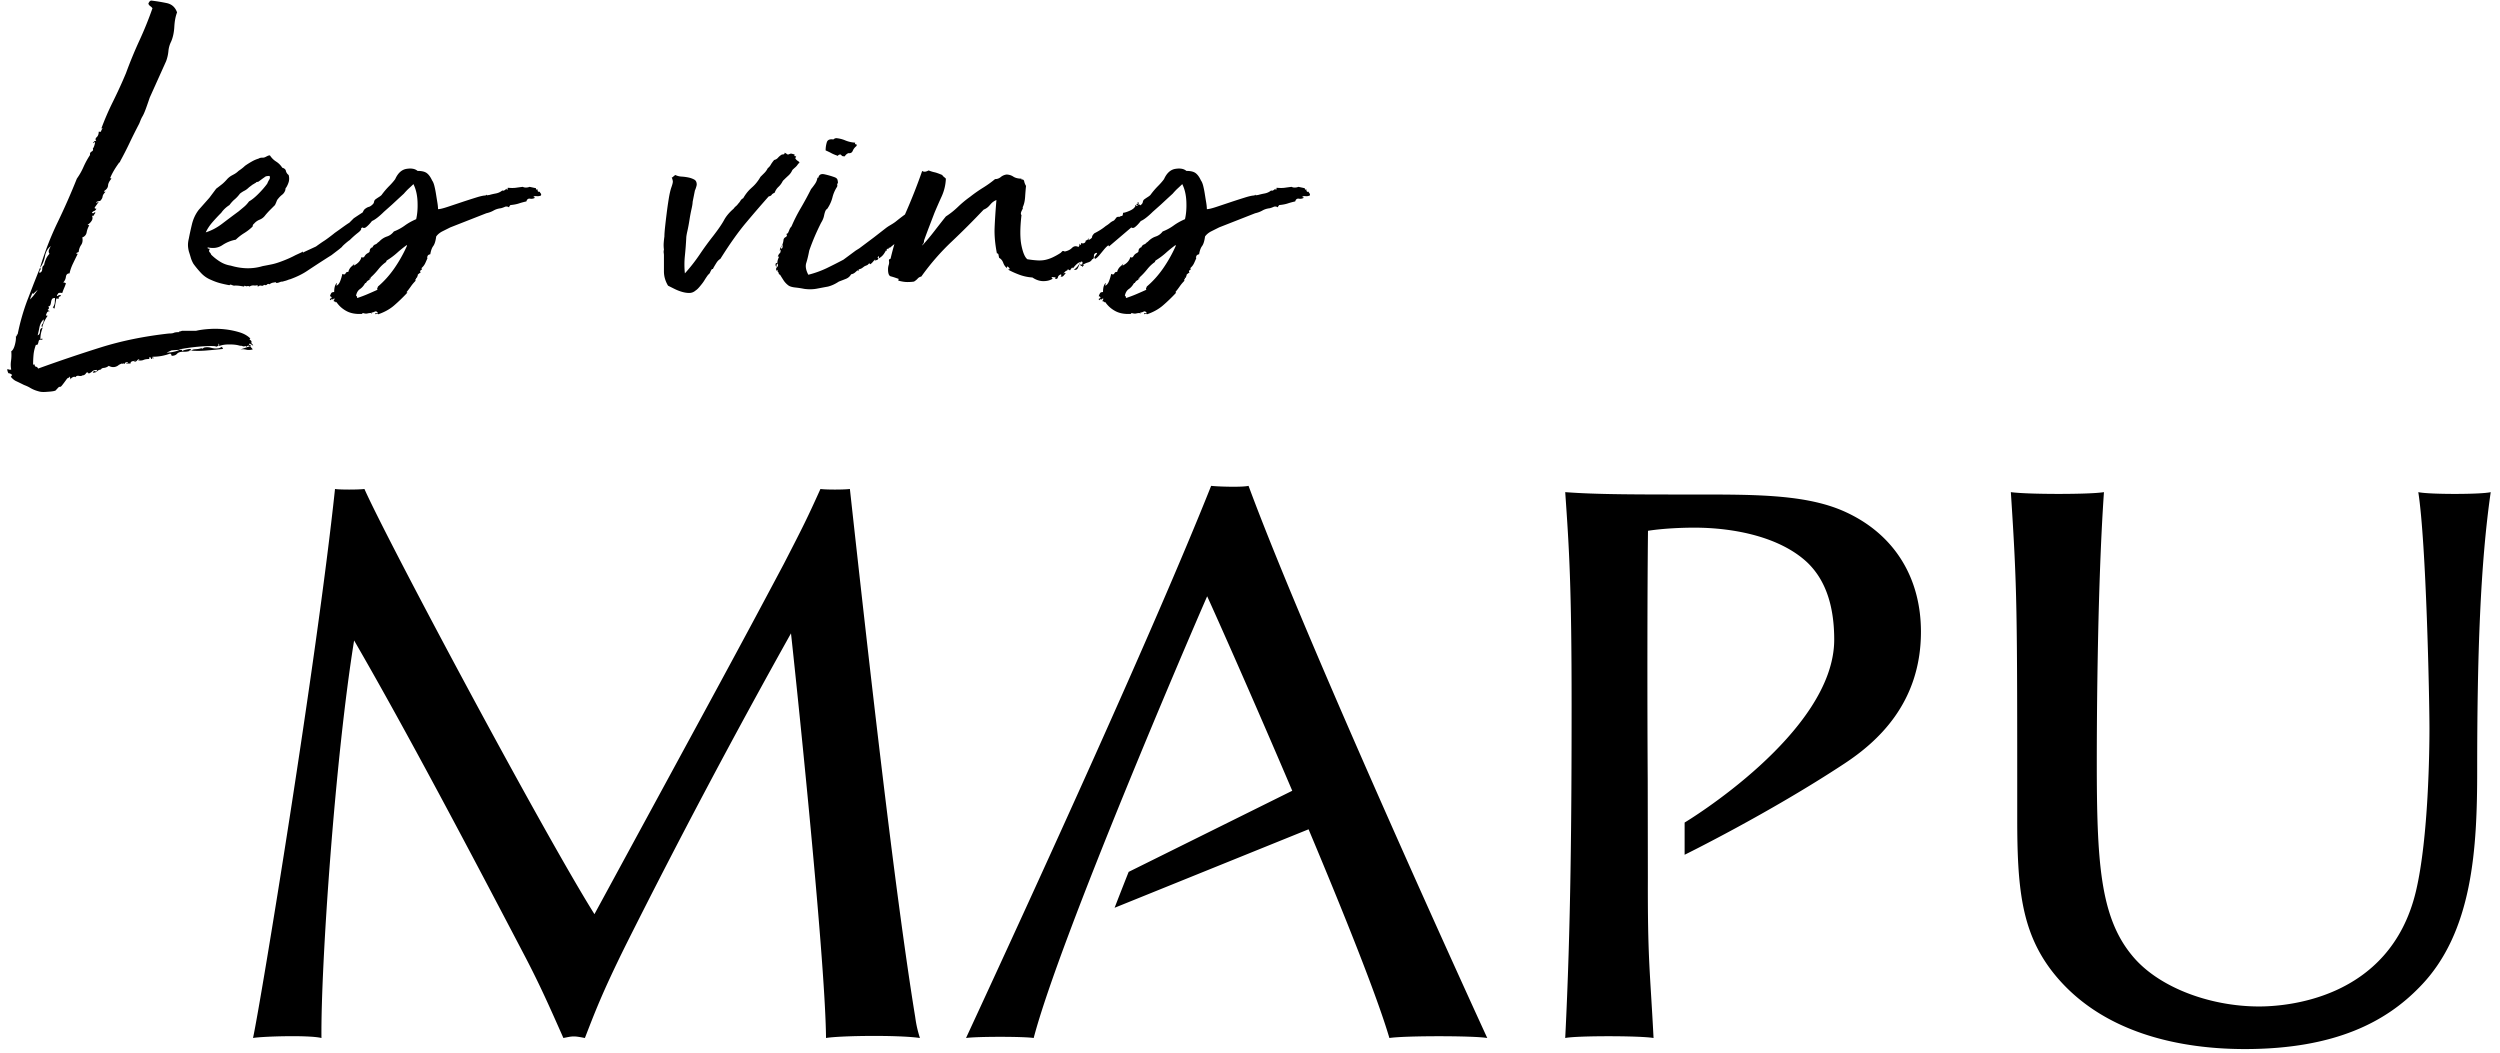
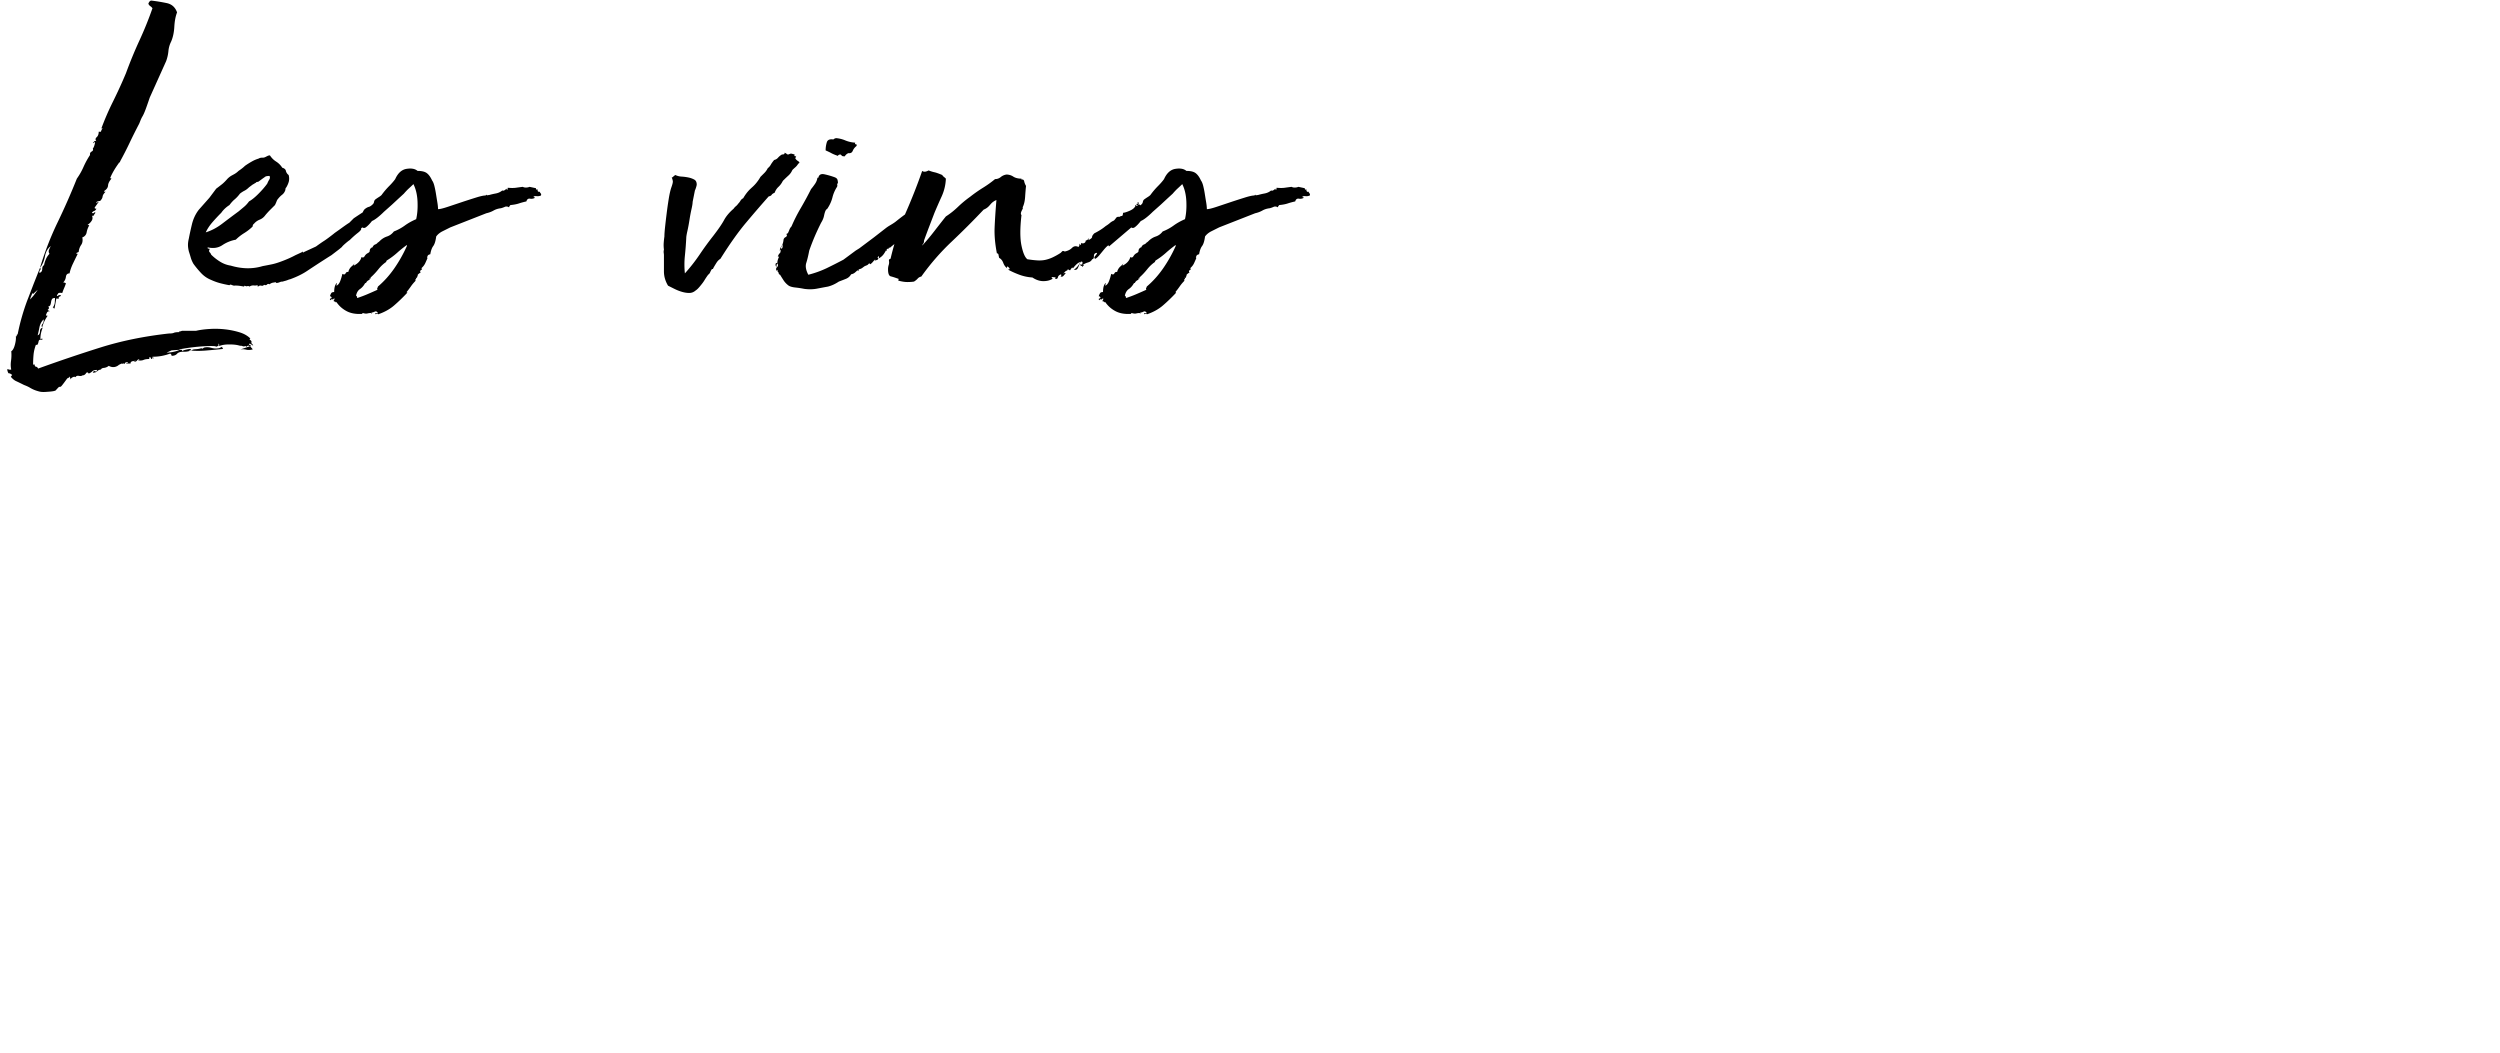
<svg xmlns="http://www.w3.org/2000/svg" width="247" height="104" viewBox="0 0 247 104">
  <g fill="none" fill-rule="evenodd">
-     <path fill="#000" d="M83.969 48.311c-.628.079-2.358.079-2.909 0-1.337 2.964-1.73 3.74-3.618 7.404-4.638 8.73-6.053 11.301-18.711 34.604-5.032-8.027-20.443-36.864-22.725-42.008-.549.079-2.513.079-2.907 0C31.29 65.38 25.787 98.892 25 102.554c.787-.154 5.503-.311 6.761 0-.079-7.013 1.338-27.588 3.225-39.278 5.189 8.962 11.477 20.886 16.983 31.407 1.414 2.728 2.28 4.677 3.694 7.871.394-.075.708-.154 1.024-.154.314 0 .708.079 1.101.154.943-2.416 1.65-4.363 4.086-9.274A767.432 767.432 0 0 1 78.15 62.574c.237 2.103 3.382 31.642 3.461 39.98 1.338-.233 7.155-.311 9.276 0-.314-1.011-.391-1.557-.47-2.103-2.045-12.548-4.639-35.695-6.448-52.14M119.662 48c-5.584 14.03-17.22 39.436-24.218 54.555 1.024-.156 5.74-.156 6.684 0 2.594-9.898 15.568-40.06 17.14-43.643.958 2.088 4.602 10.282 8.407 19.215l-16.164 8.015a424.62 424.62 0 0 0-1.389 3.546l19.165-7.753c3.462 8.237 6.764 16.468 7.985 20.62 1.495-.234 8.336-.234 9.67 0-.153-.313-17.532-38.19-23.586-54.554-.63.155-3.067.077-3.694 0M182.478 50.65c-3.772-1.792-8.805-1.792-14.781-1.792-6.133 0-9.986 0-13.053-.235.393 5.613.631 9.353.631 21.043 0 10.99-.079 21.978-.631 32.889 1.103-.234 7.393-.234 8.727 0-.355-6.881-.584-7.638-.562-15.829l-.014-9.648c-.05-8.107-.04-18.873.027-24.636 1.493-.232 3.302-.31 4.56-.31 4.012 0 8.492.933 11.166 3.428 1.966 1.87 2.673 4.598 2.673 7.636 0 9.215-14.78 18.072-14.78 18.072v3.183s8.345-4.099 15.802-9.018c3.177-2.096 7.547-5.921 7.547-13.015 0-5.222-2.515-9.508-7.312-11.769M238.928 48.623c.788 5.065 1.102 20.418 1.102 23.382 0 1.947-.08 10.755-1.336 16.054-2.596 10.91-13.29 11.38-15.49 11.38-4.953 0-10.064-1.949-12.581-5.068-3.143-3.819-3.46-9.274-3.46-19.093 0-1.638 0-16.445.708-26.655-1.336.235-7.546.235-9.198 0 .63 9.741.63 11.302.63 32.265 0 6.702.392 10.99 3.3 14.886 4.877 6.468 13.131 7.873 19.186 7.873 8.963 0 13.996-2.73 17.298-6.157 5.267-5.377 5.659-13.796 5.659-21.355 0-11.536.315-20.421 1.337-27.512-.942.235-6.133.235-7.155 0" />
    <path fill="#000" fill-rule="nonzero" d="M3.317 29.035c-.03 0 .023-.06.158-.18s.217-.195.247-.225c-.03.06-.09.15-.18.27l-.27.36c-.157.157-.239.264-.244.32l.001.016-.01-.016c-.022-.045-.022-.104 0-.176l.028-.076c.06-.135.106-.248.136-.338.06 0 .09.008.09.023s.014.022.044.022zm13.774 5.57c.307-.024.493-.035.559-.035.075 0 .053.023-.068.068a3.65 3.65 0 0 1-1.125.202l.495-.225.14-.01zM3.948 26.47l.113-.157c.18-.273.307-.603.381-.99.09-.465.286-.803.586-1.013-.06.09-.12.21-.18.36a.392.392 0 0 0 .044.405c-.15.15-.27.33-.36.54-.09.21-.15.405-.18.585-.12.06-.18.188-.18.383s-.09.322-.27.382c-.03-.12-.007-.217.068-.293.075-.075.067-.142-.022-.202zm0 0l-.625 1.58-.613 1.592a21.29 21.29 0 0 0-.967 3.398c-.06 0-.09.038-.09.113 0 .075-.03.097-.09.067.03.21 0 .488-.09.833s-.21.562-.36.652c.03.3.022.615-.023.945-.045.33-.038.615.022.855a.35.35 0 0 1-.247 0c-.075-.03-.128-.03-.158 0 .06.27.12.398.18.383.06-.015.165.037.316.157l-.136.18c.18.21.353.352.518.428.165.075.428.202.788.382.24.09.435.18.584.27.15.09.3.165.45.225.15.06.315.112.496.157.18.046.435.053.765.023.51-.03.795-.083.854-.157.06-.075.165-.188.316-.338.09.03.172 0 .247-.09.075-.09.158-.195.247-.315.09-.12.173-.233.248-.338.075-.105.157-.157.248-.157v-.09c.03-.03.067.015.112.135.045.12.067.15.067.09s.06-.12.18-.18.21-.06.27 0c.06-.12.173-.165.338-.135.165.03.278.015.337-.045.15 0 .27-.068.36-.203.09-.135.18-.127.27.023.15-.06.27-.135.36-.225.09-.09.24-.135.45-.135 0 .15-.052.195-.157.135-.105-.06-.187-.015-.247.135.21 0 .352-.045.427-.135.075-.09.202-.15.383-.18l.026-.05c.045-.06.134-.096.266-.108a.878.878 0 0 0 .473-.202c.33.18.645.165.944-.045l.046-.045.27-.135c.06.03.105.03.135 0 .03-.03.075-.015.134.045a.64.64 0 0 0 .113-.135c.015-.03.098-.045.247-.045 0 .06-.03.09-.09.09s-.09.015-.09.045h.45c-.03-.18.15-.27.54-.27l-.27.09c.15.03.27-.008.36-.113.09-.105.166-.157.225-.157 0 .06-.014.083-.044.068l-.02-.005c-.017.003-.025.027-.025.072.21.03.382.015.517-.045s.322-.09.563-.09v-.09c0-.06.015-.09.045-.09.06 0 .097.03.112.09s.052.09.112.09c0-.24.03-.24.09 0 .06-.09.076-.135.046-.135s-.06-.03-.09-.09a4.8 4.8 0 0 0 1.754-.315c.09.06.136.135.136.225.24 0 .42-.068.54-.203.12-.134.33-.202.63-.202h.157a1.515 1.515 0 0 0 .427-.068c.03-.015.015-.037-.045-.067.51.06 1.05.067 1.62.023.57-.045 1.14-.098 1.71-.158.06-.12.053-.157-.022-.112-.075.044-.082.037-.022-.023v-.09l-.27.135c-.27.06-.533.053-.788-.023l-.152-.036a1.358 1.358 0 0 0-.59.014.523.523 0 0 1-.135.09c-.06.03-.09.015-.09-.045-.15.06-.345.097-.585.112s-.36.053-.36.113h-.18c0-.03.022-.06.067-.09.045-.03.023-.045-.067-.045s-.233.023-.428.068c-.195.044-.323.097-.383.157v-.135c-.33 0-.39-.023-.18-.068a18.36 18.36 0 0 1 2.362-.292c.496-.03.864-.03 1.103 0l.09.045.226-.09v-.225c.06.06.082.12.067.18s.007.075.067.045c.24-.09.548-.135.923-.135s.683.03.922.09c.09.03.18.045.27.045h.045c.12.06.218.075.293.045.075-.03.127-.015.157.045l-.006.03.029-.03c.087-.1.18-.127.278-.081l.06.036-.945.315c.21-.03.405-.023.584.023.18.044.39.037.63-.023 0-.03-.037-.082-.112-.157-.075-.076-.113-.128-.113-.158.06-.06.038-.105-.067-.135-.105-.03-.097-.075.022-.135.06.06.12.098.18.113s.106.067.135.157c0-.09-.022-.157-.067-.203l-.113-.112c.03-.09.03-.158 0-.203a.255.255 0 0 0-.09-.09.147.147 0 0 1-.067-.067c-.015-.03.007-.06.067-.09-.27-.27-.622-.473-1.057-.608a7.912 7.912 0 0 0-1.395-.292 8.612 8.612 0 0 0-1.53-.045c-.525.03-.983.09-1.373.18h-1.395a.8.8 0 0 1-.224.068c-.09.015-.106.037-.046.067-.27 0-.45.023-.54.068-.09.044-.255.067-.494.067-2.43.27-4.673.727-6.728 1.372a150.247 150.247 0 0 0-6.188 2.093c-.06-.12-.127-.18-.202-.18-.075 0-.127-.075-.158-.225-.06-.03-.09-.023-.09.023 0 .044-.015.037-.045-.023a10 10 0 0 1 .045-.99c.03-.3.105-.615.226-.945h.134c.06-.06.105-.172.135-.338.03-.165.15-.217.36-.157.03-.12.008-.157-.067-.112-.075.044-.112.037-.112-.023 0-.33.074-.69.225-1.08-.18.06-.27.188-.27.383s-.075.322-.226.382c.06-.24.12-.51.18-.81.06-.3.195-.555.406-.765a.57.57 0 0 1-.113.45c-.105.15-.113.255-.023.315.12-.42.3-.795.54-1.125-.09 0-.15-.015-.18-.045.03-.09.068-.18.113-.27.045-.09.142-.135.293-.135-.15-.06-.225-.105-.225-.135.15-.12.164-.225.044-.315.12-.03.196-.09.226-.18s.052-.187.067-.293a.717.717 0 0 1 .09-.27c.045-.075.142-.112.293-.112 0 .15-.008.308-.023.473a.878.878 0 0 1-.203.472c.06 0 .09.015.09.045s.03.045.09.045l.18-.99c.09.03.18.03.27 0-.06-.09-.044-.15.045-.18.09-.03.135-.075.135-.135-.15-.03-.24-.015-.27.045-.03.06-.075.045-.135-.045.06-.06.106-.12.136-.18.03-.06.164-.075.405-.045.06-.18.12-.337.18-.473l.06-.142c.04-.1.08-.21.12-.33-.06-.06-.15-.09-.27-.09.15-.15.24-.338.27-.563.03-.224.15-.337.36-.337.06-.3.172-.622.337-.968.165-.345.322-.667.473-.967h-.136c0-.06.023-.098.068-.113.045-.014.098-.037.157-.067.03-.27.113-.503.248-.697.135-.195.172-.443.112-.743a.626.626 0 0 0 .428-.495c.045-.24.127-.465.248-.675 0-.06-.023-.075-.068-.045-.045.03-.068.015-.068-.045.15-.09.278-.218.383-.383a.494.494 0 0 0 .023-.517c.09.06.157.045.202-.045a.856.856 0 0 1 .158-.225c-.06-.06-.113-.06-.158 0s-.112.06-.202 0c.06-.09.135-.15.224-.18.09-.03.166-.105.226-.225-.12 0-.18-.03-.18-.09.03-.06.09-.15.18-.27.09-.12.164-.225.224-.315-.09-.03-.134-.008-.134.067 0 .075-.03.083-.09.023 0-.12.12-.18.36-.18.15-.15.232-.293.247-.428.015-.134.098-.277.247-.427.03-.09.015-.113-.044-.067l-.031.018c-.034.015-.038-.014-.014-.086.24-.15.367-.33.382-.54.015-.21.127-.435.338-.675-.03-.03-.075-.045-.136-.045.18-.45.466-.945.856-1.485 0-.03.022-.053.067-.068.045-.014.068-.052.068-.112.33-.6.637-1.2.922-1.8.285-.6.607-1.245.967-1.935l.135-.338c.03-.075.076-.172.136-.292.12-.18.254-.48.405-.9.15-.42.27-.765.36-1.035l1.62-3.6c.12-.33.195-.66.225-.99.03-.33.12-.645.27-.945.18-.42.284-.908.314-1.463.03-.554.12-1.027.27-1.417-.18-.51-.524-.818-1.035-.922-.51-.106-1.02-.188-1.53-.248-.12.03-.21.135-.27.315a.58.58 0 0 0 .203.247.65.65 0 0 1 .203.203 35.859 35.859 0 0 1-1.283 3.172 43.375 43.375 0 0 0-1.327 3.218c-.36.87-.788 1.808-1.283 2.813a26.538 26.538 0 0 0-1.192 2.767c.03-.06.06-.105.09-.135.03-.03.044-.015.044.045-.09.15-.134.255-.134.315h-.226c0 .24-.067.42-.202.54-.135.12-.143.255-.022.405-.09-.06-.173-.045-.248.045-.075.09-.097.135-.067.135s.06-.023.09-.067c.03-.046.06-.038.09.022-.06.3-.136.495-.225.585.06.12.022.218-.113.293-.135.074-.187.187-.158.337a8.17 8.17 0 0 0-.652 1.193 6.389 6.389 0 0 1-.652 1.147 67.65 67.65 0 0 1-1.913 4.343 30.5 30.5 0 0 0-1.732 4.477zm21.554 1.845c.09-.09.196-.12.315-.09.12.03.21 0 .27-.09.12.06.218.052.293-.023.075-.074.157-.082.247-.022a.768.768 0 0 1 .315-.158c.09-.015.21-.037.36-.067-.06.06-.074.09-.045.09a.81.81 0 0 0 .36-.067.696.696 0 0 1 .316-.068c.09-.03.194-.06.315-.09.09-.03.172-.06.247-.09a.516.516 0 0 1 .158-.045c.66-.24 1.215-.51 1.664-.81.45-.3.93-.615 1.44-.945l.63-.405.36-.225.765-.585.27-.225c.03-.06.15-.18.36-.36s.346-.285.406-.315c.27-.27.54-.51.81-.72.27-.21.374-.36.315-.45.18-.12.307-.203.382-.247a.62.62 0 0 0 .18-.158c.045-.06.105-.157.18-.292.075-.136.203-.338.383-.608-.09 0-.15-.082-.18-.247a.703.703 0 0 0-.18-.383c-.12.06-.308.172-.563.337a82.55 82.55 0 0 0-.923.608l-.45.45c-.06.03-.164.098-.315.203-.15.105-.307.217-.472.337-.165.12-.322.233-.472.337-.15.105-.24.173-.27.203-.42.33-.735.563-.945.698-.21.134-.48.322-.81.562l-1.17.54c-.09.06-.136.082-.136.067 0-.014.008-.03.023-.044.015-.015.015-.03 0-.046-.015-.014-.067.008-.157.068l-.586.27c-.39.21-.824.405-1.304.585-.39.15-.728.255-1.013.315-.285.06-.593.12-.922.18-.99.3-2.04.285-3.15-.045-.39-.06-.75-.195-1.08-.405a4.996 4.996 0 0 1-.855-.675.632.632 0 0 0-.158-.247c-.075-.075-.068-.188.023-.338a.368.368 0 0 1-.203-.045c-.045-.03-.037-.06.022-.09.54.12 1.013.045 1.418-.225s.847-.45 1.328-.54c.24-.24.517-.457.832-.652.315-.195.592-.413.833-.653 0-.12.044-.21.134-.27.15-.18.338-.315.563-.405.225-.09.413-.24.562-.45.15-.18.315-.36.495-.54l.45-.45c.06-.12.113-.24.158-.36a.754.754 0 0 1 .158-.27c.12-.15.247-.277.382-.383a.905.905 0 0 0 .293-.382.4.4 0 0 0 .044-.18c0-.06.03-.12.09-.18.12-.21.203-.405.248-.585a1.3 1.3 0 0 0-.023-.63.697.697 0 0 1-.27-.405c-.03-.15-.15-.255-.36-.315a1.956 1.956 0 0 0-.607-.608 1.956 1.956 0 0 1-.608-.607.5.5 0 0 0-.224.045l-.18.09a.64.64 0 0 1-.36.09.64.64 0 0 0-.36.09 3.17 3.17 0 0 0-.675.292c-.24.136-.466.278-.675.428-.15.15-.36.315-.63.495-.15.15-.33.277-.54.382l-.152.083a1.978 1.978 0 0 0-.389.3c-.21.24-.39.42-.54.54-.15.12-.344.27-.585.45l-.674.9-1.035 1.17c-.33.42-.563.915-.698 1.485-.135.57-.233 1.02-.293 1.35-.06.24-.09.457-.09.652s.03.413.09.653c.06.18.12.375.18.585.06.21.15.42.27.63.24.33.496.637.765.922.27.286.586.503.946.653.33.15.637.263.922.337.285.076.593.143.923.203.06-.06.12-.075.18-.045s.15.06.27.09c.21-.03.54 0 .99.09l.045-.09c.15.06.247.075.292.045.045-.03.113-.015.202.045a.682.682 0 0 1 .428-.113.799.799 0 0 0 .337-.022c.06.03.075.053.045.068l-.014.012c-.005.014.014.032.06.055zm-5.174-5.355c.15-.33.36-.652.63-.968.27-.315.57-.637.9-.967.21-.3.48-.555.81-.765.18-.24.352-.428.517-.563a3.23 3.23 0 0 0 .518-.562c.15-.12.3-.218.45-.293.15-.075.3-.187.45-.337l.36-.27c.06-.03.112-.06.157-.09s.098-.06.158-.09c.03-.06.104-.09.224-.09.09-.06.196-.135.315-.225.12-.09.226-.165.315-.225a.423.423 0 0 1 .248-.113 1.86 1.86 0 0 1 .247-.022c.06.12.053.24-.022.36a2.55 2.55 0 0 0-.202.405c-.24.33-.533.668-.878 1.012-.345.346-.652.593-.922.743-.15.21-.316.39-.495.54l-.54.45c-.57.42-1.11.825-1.62 1.215-.51.39-1.05.675-1.62.855zm17.01 8.1c.63-.21 1.162-.503 1.597-.878a16.45 16.45 0 0 0 1.282-1.237c.03-.06.023-.083-.022-.068s-.052.008-.022-.022c.15-.18.292-.368.427-.563.135-.195.293-.382.472-.562-.06-.06-.06-.105 0-.135.06-.03.06-.09 0-.18.09.06.136.053.136-.023 0-.074.03-.112.09-.112-.06-.06-.046-.127.044-.203.09-.075.165-.127.225-.157-.09-.09-.074-.172.046-.248.12-.075.12-.127 0-.157.18-.15.315-.322.405-.518.09-.195.165-.367.225-.517-.024-.024-.042-.037-.054-.04l-.002.001.02-.046.036-.095c.03-.09.12-.15.27-.18.06-.36.157-.63.292-.81.135-.18.232-.495.292-.945.15-.21.36-.382.63-.517l.766-.383 3.555-1.395c.27-.06.51-.15.72-.27.21-.12.45-.195.72-.225.12-.03.247-.075.382-.135.135-.06.278-.045.428.045 0-.06.044-.135.135-.225.33-.03.607-.083.832-.158.225-.075.473-.142.742-.202.06-.21.18-.3.36-.27.18.03.346 0 .496-.09-.03-.03-.06-.045-.09-.045s-.046-.03-.046-.09a.713.713 0 0 1 .315-.023.822.822 0 0 0 .405-.067c.03-.09.023-.158-.022-.203a.513.513 0 0 1-.112-.202c0 .03-.015.045-.045.045-.06 0-.09-.015-.09-.045-.03 0-.046-.015-.046-.045s-.007-.052-.022-.067c-.015-.015-.008-.053.022-.113-.12.09-.18.06-.18-.09l-.63-.135a.931.931 0 0 1-.292.067.672.672 0 0 1-.382-.067c-.24.03-.465.06-.676.09-.21.03-.48.03-.81 0 0 .15-.03.225-.09.225v-.135c-.09.06-.165.113-.225.157-.06.046-.134.053-.224.023-.18.15-.39.247-.63.293-.24.044-.465.097-.676.157a.499.499 0 0 0-.157.023c-.045.015-.083-.008-.112-.068-.03.06-.06.09-.09.09-.18 0-.488.067-.923.202-.435.136-.9.285-1.395.45l-1.418.473c-.45.15-.764.225-.944.225 0-.18-.023-.405-.068-.675-.045-.27-.09-.547-.135-.832a9.126 9.126 0 0 0-.158-.788c-.06-.24-.135-.42-.225-.54-.15-.33-.322-.57-.517-.72-.195-.15-.502-.225-.922-.225-.24-.21-.6-.277-1.08-.203-.48.076-.856.413-1.125 1.013-.15.21-.353.442-.608.697a7.357 7.357 0 0 0-.743.878c-.06.06-.15.128-.27.203-.12.075-.24.157-.36.247a.403.403 0 0 0-.112.225.403.403 0 0 1-.112.225c-.15.15-.285.24-.406.27-.12.03-.254.105-.404.225-.09.09-.165.225-.225.405-.06.18-.12.3-.18.36-.15.15-.316.285-.496.405-.06-.03-.097-.008-.112.067a.803.803 0 0 1-.068.203c0 .09.008.098.023.023.015-.076.083-.113.203-.113.09.12.142.18.157.18.015 0 .038-.015.068-.045.03-.03.06-.037.09-.022.03.014.09.082.18.202.15.21.315.248.494.113.18-.136.375-.338.585-.608.15-.06.33-.172.54-.338.21-.165.42-.352.63-.562l.81-.72.63-.585.54-.495c.18-.21.353-.39.518-.54.165-.15.307-.285.427-.405.24.48.375 1.05.405 1.71.03.66-.014 1.245-.134 1.755-.42.18-.796.39-1.125.63-.33.24-.69.435-1.08.585-.18.24-.406.405-.675.495-.27.09-.51.24-.72.45-.09.09-.15.135-.18.135a.54.54 0 0 1-.27.203c-.12.045-.21.142-.27.292-.06 0-.098.015-.113.045s-.037.045-.067.045a.456.456 0 0 0-.09.247c0 .076-.03.128-.09.158l-.045.045a.731.731 0 0 0-.36.315c-.09.15-.195.18-.316.09-.09.36-.344.645-.765.855a.544.544 0 0 1 .113-.248 2.66 2.66 0 0 1-.315.315 1.021 1.021 0 0 0-.338.563c-.12-.03-.21.015-.27.135-.06.12-.165.135-.315.045-.06.27-.135.517-.225.742-.09.226-.21.368-.36.428 0-.06.008-.105.023-.135a.313.313 0 0 0 .022-.135c-.18.15-.27.45-.27.9-.15 0-.247.037-.292.113a1.244 1.244 0 0 0-.112.247c0 .12.007.15.022.09s.038-.06.067 0c.09.09.083.15-.022.18-.105.03-.113.09-.023.18.06-.09.12-.12.18-.09s.12-.015.18-.135c.03.12.023.195-.022.225s-.037.075.023.135c.06-.03.097-.022.112.022.015.046.053.053.113.023.24.36.562.653.967.877.405.225.908.323 1.508.293.06 0 .09-.015.09-.045s.014-.045.044-.045c.18.06.33.075.45.045s.24-.045.36-.045v.09c.03 0 .046-.045.046-.135.09 0 .195-.03.315-.09s.224-.015.315.135a.254.254 0 0 1-.18.022c-.06-.015-.09.008-.09.068 0 .03.052.03.157 0a.266.266 0 0 1 .094-.014l.02.008-.001.006.004-.002.005.016-.01.031zm-2.026-1.62a.153.153 0 0 1-.044-.113c0-.045-.03-.082-.09-.112.06-.3.187-.518.382-.652.195-.135.352-.308.472-.518.03-.06.075-.09.135-.09.06-.15.18-.255.36-.315 0-.03-.007-.045-.022-.045s-.008-.03.023-.09c.06.06.09.03.09-.09.27-.24.525-.51.764-.81.24-.3.495-.54.766-.72 0-.03.007-.053.022-.068.015-.015.022-.037.022-.067a7.12 7.12 0 0 0 1.035-.765c.3-.27.616-.525.946-.765l.044.045a13.6 13.6 0 0 1-1.26 2.25c-.48.69-1.02 1.29-1.62 1.8 0 .06-.015.098-.045.113s-.03.082 0 .202c-.33.15-.652.293-.967.427-.315.136-.652.263-1.013.383zm32.783-.495a.924.924 0 0 0 .607-.225c.09-.06.173-.127.248-.203a4.31 4.31 0 0 0 .293-.337c.15-.18.27-.345.36-.495.09-.15.21-.33.36-.54a.55.55 0 0 0 .202-.247c.045-.106.097-.203.157-.293.03-.03.06-.037.09-.022.03.014.046-.008.046-.068.12-.21.232-.398.337-.563.105-.165.233-.292.383-.382.9-1.44 1.74-2.625 2.52-3.555.78-.93 1.53-1.8 2.25-2.61.15-.03.247-.082.292-.158.045-.075.142-.142.293-.202.09-.24.217-.435.382-.585a1.97 1.97 0 0 0 .427-.585c.03 0 .045-.015.045-.045l.006-.025c.006-.013.02-.02.04-.02.15-.15.307-.3.472-.45.165-.15.292-.33.382-.54.09-.09.188-.18.293-.27.105-.09.203-.21.293-.36.15-.06.142-.142-.023-.247-.165-.105-.262-.218-.292-.338h.022c.075 0 .082-.03.022-.09.06-.06.083-.09.068-.09a.173.173 0 0 0-.068.022.096.096 0 0 1-.09 0c-.03-.015-.03-.067 0-.157-.21-.06-.33-.09-.36-.09-.03 0-.12.03-.27.09-.06 0-.105-.015-.135-.045a1.041 1.041 0 0 0-.224-.135c0 .09-.03.142-.09.157a.74.74 0 0 1-.18.023 1.59 1.59 0 0 0-.383.315.673.673 0 0 1-.382.225c-.15.18-.263.337-.338.473a1.06 1.06 0 0 1-.293.337c-.09.18-.202.338-.337.473l-.383.382c-.24.42-.524.773-.855 1.058l-.192.179c-.25.25-.47.542-.662.878a.62.62 0 0 0-.27.247c-.06.105-.135.203-.225.293a1.16 1.16 0 0 1-.225.247 1.16 1.16 0 0 0-.226.248c-.42.36-.734.735-.945 1.125-.21.39-.57.915-1.08 1.575a30.11 30.11 0 0 0-1.327 1.822 17.005 17.005 0 0 1-1.463 1.868 8.36 8.36 0 0 1 0-1.733c.06-.585.106-1.177.136-1.777 0-.12.037-.345.112-.675.075-.33.142-.69.203-1.08.06-.39.127-.75.202-1.08.075-.33.113-.57.113-.72l.224-1.125c.03-.06.06-.135.09-.225.06-.18.09-.3.09-.36 0-.24-.082-.405-.247-.495a2.077 2.077 0 0 0-.563-.202 4.59 4.59 0 0 0-.675-.09 1.623 1.623 0 0 1-.63-.158c-.09.06-.164.12-.224.18s-.105.075-.135.045c.06.15.097.277.112.383.015.105-.037.322-.157.652-.09.27-.173.637-.248 1.102-.075.465-.142.938-.202 1.418-.06.48-.113.93-.158 1.35-.045.42-.067.735-.067.945-.03.21-.053.42-.068.63-.015.21-.008.435.022.675a.781.781 0 0 0-.022.315c.015.09.022.165.022.225v1.597c0 .496.135.968.406 1.418l.63.315c.24.12.487.218.742.293.255.075.495.112.72.112zm15.368-13.5c.09-.15.21-.255.36-.315.21.03.352-.045.427-.225.075-.18.188-.33.338-.45.06-.06.075-.097.044-.112-.03-.015-.014-.038.046-.068-.18 0-.24-.06-.18-.18a3.01 3.01 0 0 1-.99-.225 2.915 2.915 0 0 0-.945-.225c-.03.03-.06.045-.09.045s-.075.03-.135.09c-.36-.06-.578.037-.653.293a2.776 2.776 0 0 0-.113.787c.21.09.398.18.563.27.165.09.383.18.652.27.03-.09.12-.135.27-.135l.135.135c.03.03.12.045.27.045zm-6.18 8.801l-.01.013-.02.006c-.18.24-.24.435-.18.585.03 0 .037-.03.022-.09s.007-.09.067-.09c0 .15-.044.27-.135.36-.09.09-.15.21-.18.36.03-.03.076-.045.135-.045-.12.24-.18.45-.18.63-.12 0-.18.053-.18.157 0 .105.03.188.09.248 0-.18.03-.3.09-.36.09.15.083.27-.022.36-.105.09-.127.21-.067.36.03 0 .075-.03.135-.09 0 .06-.008.09-.023.09s-.022.015-.022.045c.09.09.135.165.135.225s.044.105.134.135c.09.15.203.33.338.54.135.21.308.39.518.54.15.09.367.15.652.18.285.03.578.075.878.135.45.06.87.053 1.26-.023.39-.074.75-.142 1.08-.202.36-.09.72-.255 1.08-.495.24-.09.472-.18.697-.27.225-.09.397-.24.517-.45.15-.03.27-.083.36-.157.09-.076.166-.143.226-.203.06-.03.09-.03.09 0s.014.045.044.045a.4.4 0 0 1 .045-.18.79.79 0 0 0 .338-.135c.075-.06.157-.12.248-.18l.224-.09a.447.447 0 0 0 .158-.135c.045-.06.098-.045.157.045.09-.06.173-.135.248-.225.075-.09.142-.165.203-.225.06 0 .067.015.022.045-.045.03-.052.045-.022.045.09-.03.164-.052.224-.067.06-.015.105-.083.135-.203h-.135c.06-.03.09-.067.09-.113 0-.044.03-.052.09-.022v.18c.21-.12.376-.27.496-.45s.18-.285.18-.315h.135c-.06-.06-.06-.113 0-.158.06-.044.105-.037.135.023 0-.06.007-.098.022-.113s.022-.037.022-.067l.09.045c.06-.06.203-.18.428-.36.225-.18.382-.3.472-.36l.54-.54c.06-.06.196-.165.405-.315.21-.15.345-.21.405-.18-.06.12-.067.143-.022.067.045-.075.112-.172.203-.292.09-.12.172-.248.247-.383.075-.134.097-.217.067-.247.09 0 .12.015.09.045s0 .045.09.045c.09-.12.15-.24.18-.36s.12-.21.27-.27c0-.09.076-.135.226-.135a.37.37 0 0 1-.023.113c-.015.044.007.067.067.067a.87.87 0 0 1 .09-.248c.03-.044.06-.097.09-.157.12 0 .158.03.113.09s-.038.09.022.09c.03-.09.06-.143.09-.157a.64.64 0 0 0 .135-.113c-.06-.09-.044-.188.046-.293.09-.105.06-.187-.09-.247.03 0 .06-.068.09-.203.03-.134.044-.217.044-.247-.09-.03-.15.053-.18.248s-.105.262-.225.202c0-.03.023-.105.068-.225.045-.12.097-.195.157-.225-.12-.06-.157-.135-.112-.225s-.007-.165-.157-.225c0 .09-.06.12-.18.09a.561.561 0 0 1-.428.405c-.225.06-.367.165-.427.315l-.315.225c-.12.06-.218.113-.293.157a.65.65 0 0 0-.202.203c-.3.21-.54.383-.72.518-.18.134-.42.322-.72.562-.12.09-.27.188-.45.293l-.17.102c-.107.067-.2.13-.28.19l-1.216.945-1.44 1.08-.36.225-1.215.9c-.57.3-1.117.577-1.642.832a9.894 9.894 0 0 1-1.822.653c-.24-.45-.308-.84-.203-1.17.105-.33.203-.735.292-1.215.18-.51.36-.975.54-1.395.18-.42.39-.87.63-1.35.15-.24.248-.473.293-.698.045-.224.097-.397.157-.517a.34.34 0 0 1 .113-.135.34.34 0 0 0 .113-.135c.21-.33.36-.675.45-1.035.09-.36.24-.705.45-1.035a.307.307 0 0 0 .022-.203c-.015-.075.007-.127.067-.157 0-.12-.014-.233-.044-.338-.03-.105-.12-.187-.27-.247a7.82 7.82 0 0 0-1.013-.293c-.345-.075-.547.038-.608.338h-.09a1.4 1.4 0 0 1-.225.585c-.12.18-.255.36-.405.54-.3.6-.637 1.223-1.012 1.867a16.045 16.045 0 0 0-.923 1.823.875.875 0 0 0-.202.315c-.045.12-.097.24-.157.36-.12.03-.158.075-.113.135.045.06.023.135-.067.225-.15.06-.233.165-.248.315-.015.15-.053.3-.112.45.03.06.037.135.022.225s-.052.15-.112.18c-.06-.06-.06-.127 0-.202a.569.569 0 0 0 .05-.073l.025-.059zm30.337-.769l-.023.028-.06.085c-.06.09-.15.15-.27.18 0 .12-.052.203-.157.247a.29.29 0 0 1-.293-.022c0 .12-.014.195-.044.225-.06-.03-.076-.052-.046-.067l.015-.013c.005-.014-.015-.032-.06-.055a.363.363 0 0 0-.045.157c0 .046-.03.098-.09.158-.24-.12-.45-.09-.63.09s-.42.3-.72.36c-.12-.06-.202-.068-.247-.023l-.158.158a6.52 6.52 0 0 1-.855.473c-.24.105-.472.18-.697.225-.225.044-.472.06-.742.044-.27-.015-.6-.052-.99-.112-.24-.18-.436-.63-.585-1.35-.15-.72-.15-1.725 0-3.015-.09-.09-.076-.247.044-.473.12-.225.135-.307.045-.247.15-.27.24-.63.27-1.08.03-.45.06-.81.09-1.08-.09-.15-.15-.3-.18-.45-.03-.15-.12-.21-.27-.18v-.09c-.33 0-.6-.067-.81-.202a1.226 1.226 0 0 0-.674-.203c-.21.03-.398.113-.563.247a.864.864 0 0 1-.563.203c-.36.3-.757.585-1.192.855-.435.27-.863.57-1.282.9-.42.3-.818.63-1.193.99-.375.36-.772.675-1.193.945-.36.45-.742.938-1.147 1.462-.405.525-.803.998-1.192 1.418a.513.513 0 0 1 .112-.203c.045-.045.067-.142.067-.292.15-.42.323-.885.518-1.395l.517-1.35c.24-.57.48-1.117.72-1.642a4.66 4.66 0 0 0 .405-1.733c-.06-.06-.127-.12-.202-.18a.565.565 0 0 1-.157-.18c-.36-.15-.616-.24-.766-.27-.15-.03-.345-.09-.584-.18-.27.15-.48.165-.63.045a55.723 55.723 0 0 1-1.62 4.117 26.562 26.562 0 0 0-1.486 4.478c0 .06-.03.098-.09.113s-.09.067-.09.157c.03.15.023.292-.022.428a1.343 1.343 0 0 0-.067.427c0 .42.09.652.27.698.18.044.434.127.765.247.03 0 .03.022 0 .067-.03.046-.03.083 0 .113.33.09.622.135.877.135s.472-.015.653-.045c.15-.09.27-.188.36-.292a.617.617 0 0 1 .36-.203c.9-1.26 1.897-2.407 2.992-3.442a79.091 79.091 0 0 0 3.172-3.173c.24-.09.45-.248.63-.473l.112-.126c.154-.159.327-.274.518-.346-.09 1.08-.15 1.995-.18 2.745s.046 1.59.226 2.52c.09 0 .142.045.157.135.015.09.037.195.067.315.18.09.316.255.406.495.09.24.224.42.404.54a.153.153 0 0 1-.045-.112c0-.045.03-.068.09-.068l.136.135c.03.03.044.075.044.135-.09 0-.134.015-.134.045.33.18.697.345 1.102.495.405.15.833.24 1.282.27.36.24.72.36 1.08.36.36 0 .66-.075.9-.225 0-.06-.014-.098-.044-.113s-.045-.037-.045-.067c.12 0 .195.007.225.022s.075.008.135-.022c.03.03.03.09 0 .18.15.03.24-.022.27-.158.03-.134.135-.232.315-.292.03.09.022.15-.023.18s-.037.045.023.045c.09.03.172 0 .247-.09.075-.09.142-.165.203-.225-.06-.06-.098-.075-.113-.045s-.052.045-.112.045l.18-.18c.03-.03.105-.075.225-.135l.004-.03c.007-.02.02-.04.04-.06h.046c0 .06.06.09.18.09.03-.06.075-.127.135-.203.06-.075.104-.067.134.023.27-.36.51-.57.72-.63-.15.33-.36.585-.63.765.18.03.3-.008.36-.112.06-.106.113-.218.158-.338.045-.12.09-.217.135-.293.045-.075.113-.082.202-.022a.85.85 0 0 1-.044.27c-.15-.06-.203-.045-.158.045.045.09.097.105.157.045v.09c.06.03.09.015.09-.045s.03-.06.09 0c.03-.06.008-.09-.067-.09h-.068c.15-.12.33-.21.54-.27.21-.06.346-.165.406-.315.12 0 .18-.105.18-.315 0-.21.105-.315.315-.315 0 .06-.06.157-.18.293-.12.135-.12.232 0 .292.12-.06.255-.18.405-.36.15-.18.292-.352.427-.518.135-.165.255-.292.36-.382.105-.09.157-.075.157.045l2.43-2.07c.03-.06.135-.188.316-.383.18-.195.27-.352.27-.472.06-.03.075-.052.044-.067-.03-.015-.03-.023 0-.023.24-.3.3-.578.18-.832-.12-.255-.24-.353-.36-.293 0-.06.016-.09.046-.09s.044-.015.044-.045c-.03.03-.044.015-.044-.045s-.03-.075-.09-.045v.158c0 .044-.03.037-.09-.023-.03.09-.016.135.044.135s.06.03 0 .09c-.06 0-.09-.015-.09-.045s-.03-.045-.09-.045c0 .12-.014.18-.044.18-.09.15-.278.285-.563.405-.285.12-.488.18-.607.18 0 .03-.008.09-.023.18s-.053.135-.113.135c-.06 0-.135.03-.225.09-.15-.03-.262.008-.337.113a2 2 0 0 1-.203.247 1.4 1.4 0 0 0-.404.248c-.12.104-.255.202-.406.292-.18.15-.367.285-.562.405-.195.12-.382.225-.563.315-.15.15-.224.27-.224.36 0 .09-.12.195-.36.315.03-.12.052-.195.067-.225l.015-.023zm5.678 7.583c.63-.21 1.162-.503 1.597-.878a16.45 16.45 0 0 0 1.283-1.237c.03-.06.022-.083-.023-.068s-.053.008-.023-.022c.15-.18.293-.368.428-.563.135-.195.292-.382.472-.562-.06-.06-.06-.105 0-.135.06-.03.06-.09 0-.18.09.06.135.053.135-.023 0-.074.03-.112.09-.112-.06-.06-.044-.127.046-.203.09-.075.165-.127.225-.157-.09-.09-.076-.172.044-.248.12-.075.12-.127 0-.157.18-.15.315-.322.405-.518.09-.195.166-.367.225-.517-.023-.024-.041-.037-.053-.04l-.002.001.02-.046.035-.095c.03-.09.12-.15.27-.18.06-.36.158-.63.293-.81.135-.18.233-.495.293-.945.15-.21.36-.382.63-.517l.764-.383 3.555-1.395c.27-.06.51-.15.72-.27.21-.12.45-.195.72-.225.12-.03.248-.075.383-.135.135-.06.277-.045.427.045 0-.06.046-.135.136-.225.33-.03.607-.083.832-.158.225-.075.472-.142.743-.202.06-.21.18-.3.36-.27.18.03.345 0 .494-.09-.03-.03-.06-.045-.09-.045s-.044-.03-.044-.09a.713.713 0 0 1 .315-.023.822.822 0 0 0 .405-.067c.03-.09.022-.158-.023-.203a.513.513 0 0 1-.112-.202c0 .03-.016.045-.046.045-.06 0-.09-.015-.09-.045-.03 0-.044-.015-.044-.045s-.008-.052-.023-.067c-.015-.015-.007-.053.023-.113-.12.09-.18.06-.18-.09l-.63-.135a.931.931 0 0 1-.293.067.672.672 0 0 1-.383-.067c-.24.03-.464.06-.674.09-.21.03-.48.03-.81 0 0 .15-.03.225-.09.225v-.135c-.09.06-.165.113-.225.157-.06.046-.135.053-.225.023-.18.15-.39.247-.63.293-.24.044-.465.097-.675.157a.499.499 0 0 0-.158.023c-.045.015-.083-.008-.113-.068-.03.06-.06.09-.09.09-.18 0-.487.067-.922.202-.435.136-.9.285-1.395.45l-1.417.473c-.45.15-.766.225-.945.225 0-.18-.023-.405-.068-.675-.045-.27-.09-.547-.135-.832a9.126 9.126 0 0 0-.157-.788c-.06-.24-.135-.42-.225-.54-.15-.33-.323-.57-.518-.72-.195-.15-.503-.225-.922-.225-.24-.21-.6-.277-1.08-.203-.48.076-.855.413-1.126 1.013-.15.21-.352.442-.607.697a7.357 7.357 0 0 0-.743.878c-.06.06-.15.128-.27.203-.12.075-.24.157-.36.247a.403.403 0 0 0-.112.225.403.403 0 0 1-.112.225c-.15.15-.285.24-.405.27-.12.03-.255.105-.405.225-.09.09-.166.225-.225.405-.06.18-.12.3-.18.36-.15.15-.315.285-.495.405-.06-.03-.098-.008-.113.067a.803.803 0 0 1-.068.203c0 .09.008.098.023.023.015-.076.083-.113.202-.113.09.12.143.18.158.18.015 0 .038-.015.068-.045.03-.03.06-.037.09-.022.03.014.09.082.18.202.15.21.314.248.495.113.18-.136.374-.338.585-.608.15-.06.33-.172.54-.338.21-.165.42-.352.63-.562l.81-.72.63-.585.54-.495c.18-.21.352-.39.517-.54.165-.15.308-.285.428-.405.24.48.374 1.05.404 1.71.03.66-.015 1.245-.135 1.755-.42.18-.794.39-1.125.63-.33.24-.69.435-1.08.585-.18.24-.404.405-.675.495-.27.09-.51.24-.72.45-.09.09-.15.135-.18.135a.54.54 0 0 1-.27.203c-.12.045-.21.142-.27.292-.06 0-.097.015-.112.045s-.038.045-.068.045a.456.456 0 0 0-.09.247c0 .076-.03.128-.09.158l-.045.045a.731.731 0 0 0-.36.315c-.09.15-.194.18-.314.09-.09.36-.345.645-.766.855a.544.544 0 0 1 .113-.248 2.66 2.66 0 0 1-.315.315 1.021 1.021 0 0 0-.338.563c-.12-.03-.21.015-.27.135-.06.12-.165.135-.315.045-.06.27-.135.517-.225.742-.09.226-.21.368-.36.428 0-.06.008-.105.023-.135a.313.313 0 0 0 .023-.135c-.18.15-.27.45-.27.9-.15 0-.248.037-.293.113a1.244 1.244 0 0 0-.113.247c0 .12.008.15.023.09s.037-.06.067 0c.09.09.083.15-.022.18-.105.03-.112.09-.022.18.06-.09.12-.12.18-.09s.12-.015.18-.135c.03.12.022.195-.023.225l-.02.02c-.02.029-.006.067.042.115.06-.03.098-.022.113.022.015.046.053.053.112.023.24.36.563.653.968.877.405.225.907.323 1.508.293.06 0 .09-.015.09-.045s.014-.045.044-.045c.18.06.33.075.45.045s.24-.045.36-.045v.09c.03 0 .045-.045.045-.135.09 0 .196-.03.315-.09.12-.06.226-.015.316.135a.254.254 0 0 1-.18.022c-.06-.015-.09.008-.09.068 0 .03.052.03.157 0a.266.266 0 0 1 .094-.014l.02.008-.001.006.004-.002.005.016-.01.031zm-2.025-1.62a.153.153 0 0 1-.046-.113c0-.045-.03-.082-.09-.112.06-.3.188-.518.383-.652.195-.135.353-.308.473-.518.03-.06.075-.09.135-.09.06-.15.18-.255.36-.315 0-.03-.008-.045-.023-.045s-.007-.03.023-.09c.06.06.09.03.09-.09.27-.24.524-.51.764-.81.24-.3.496-.54.765-.72 0-.03.008-.053.023-.068.015-.015.023-.037.023-.067a7.12 7.12 0 0 0 1.034-.765c.3-.27.616-.525.945-.765l.046.045a13.6 13.6 0 0 1-1.26 2.25c-.48.69-1.02 1.29-1.62 1.8 0 .06-.016.098-.046.113s-.03.082 0 .202c-.33.15-.652.293-.967.427-.315.136-.653.263-1.012.383z" />
  </g>
</svg>